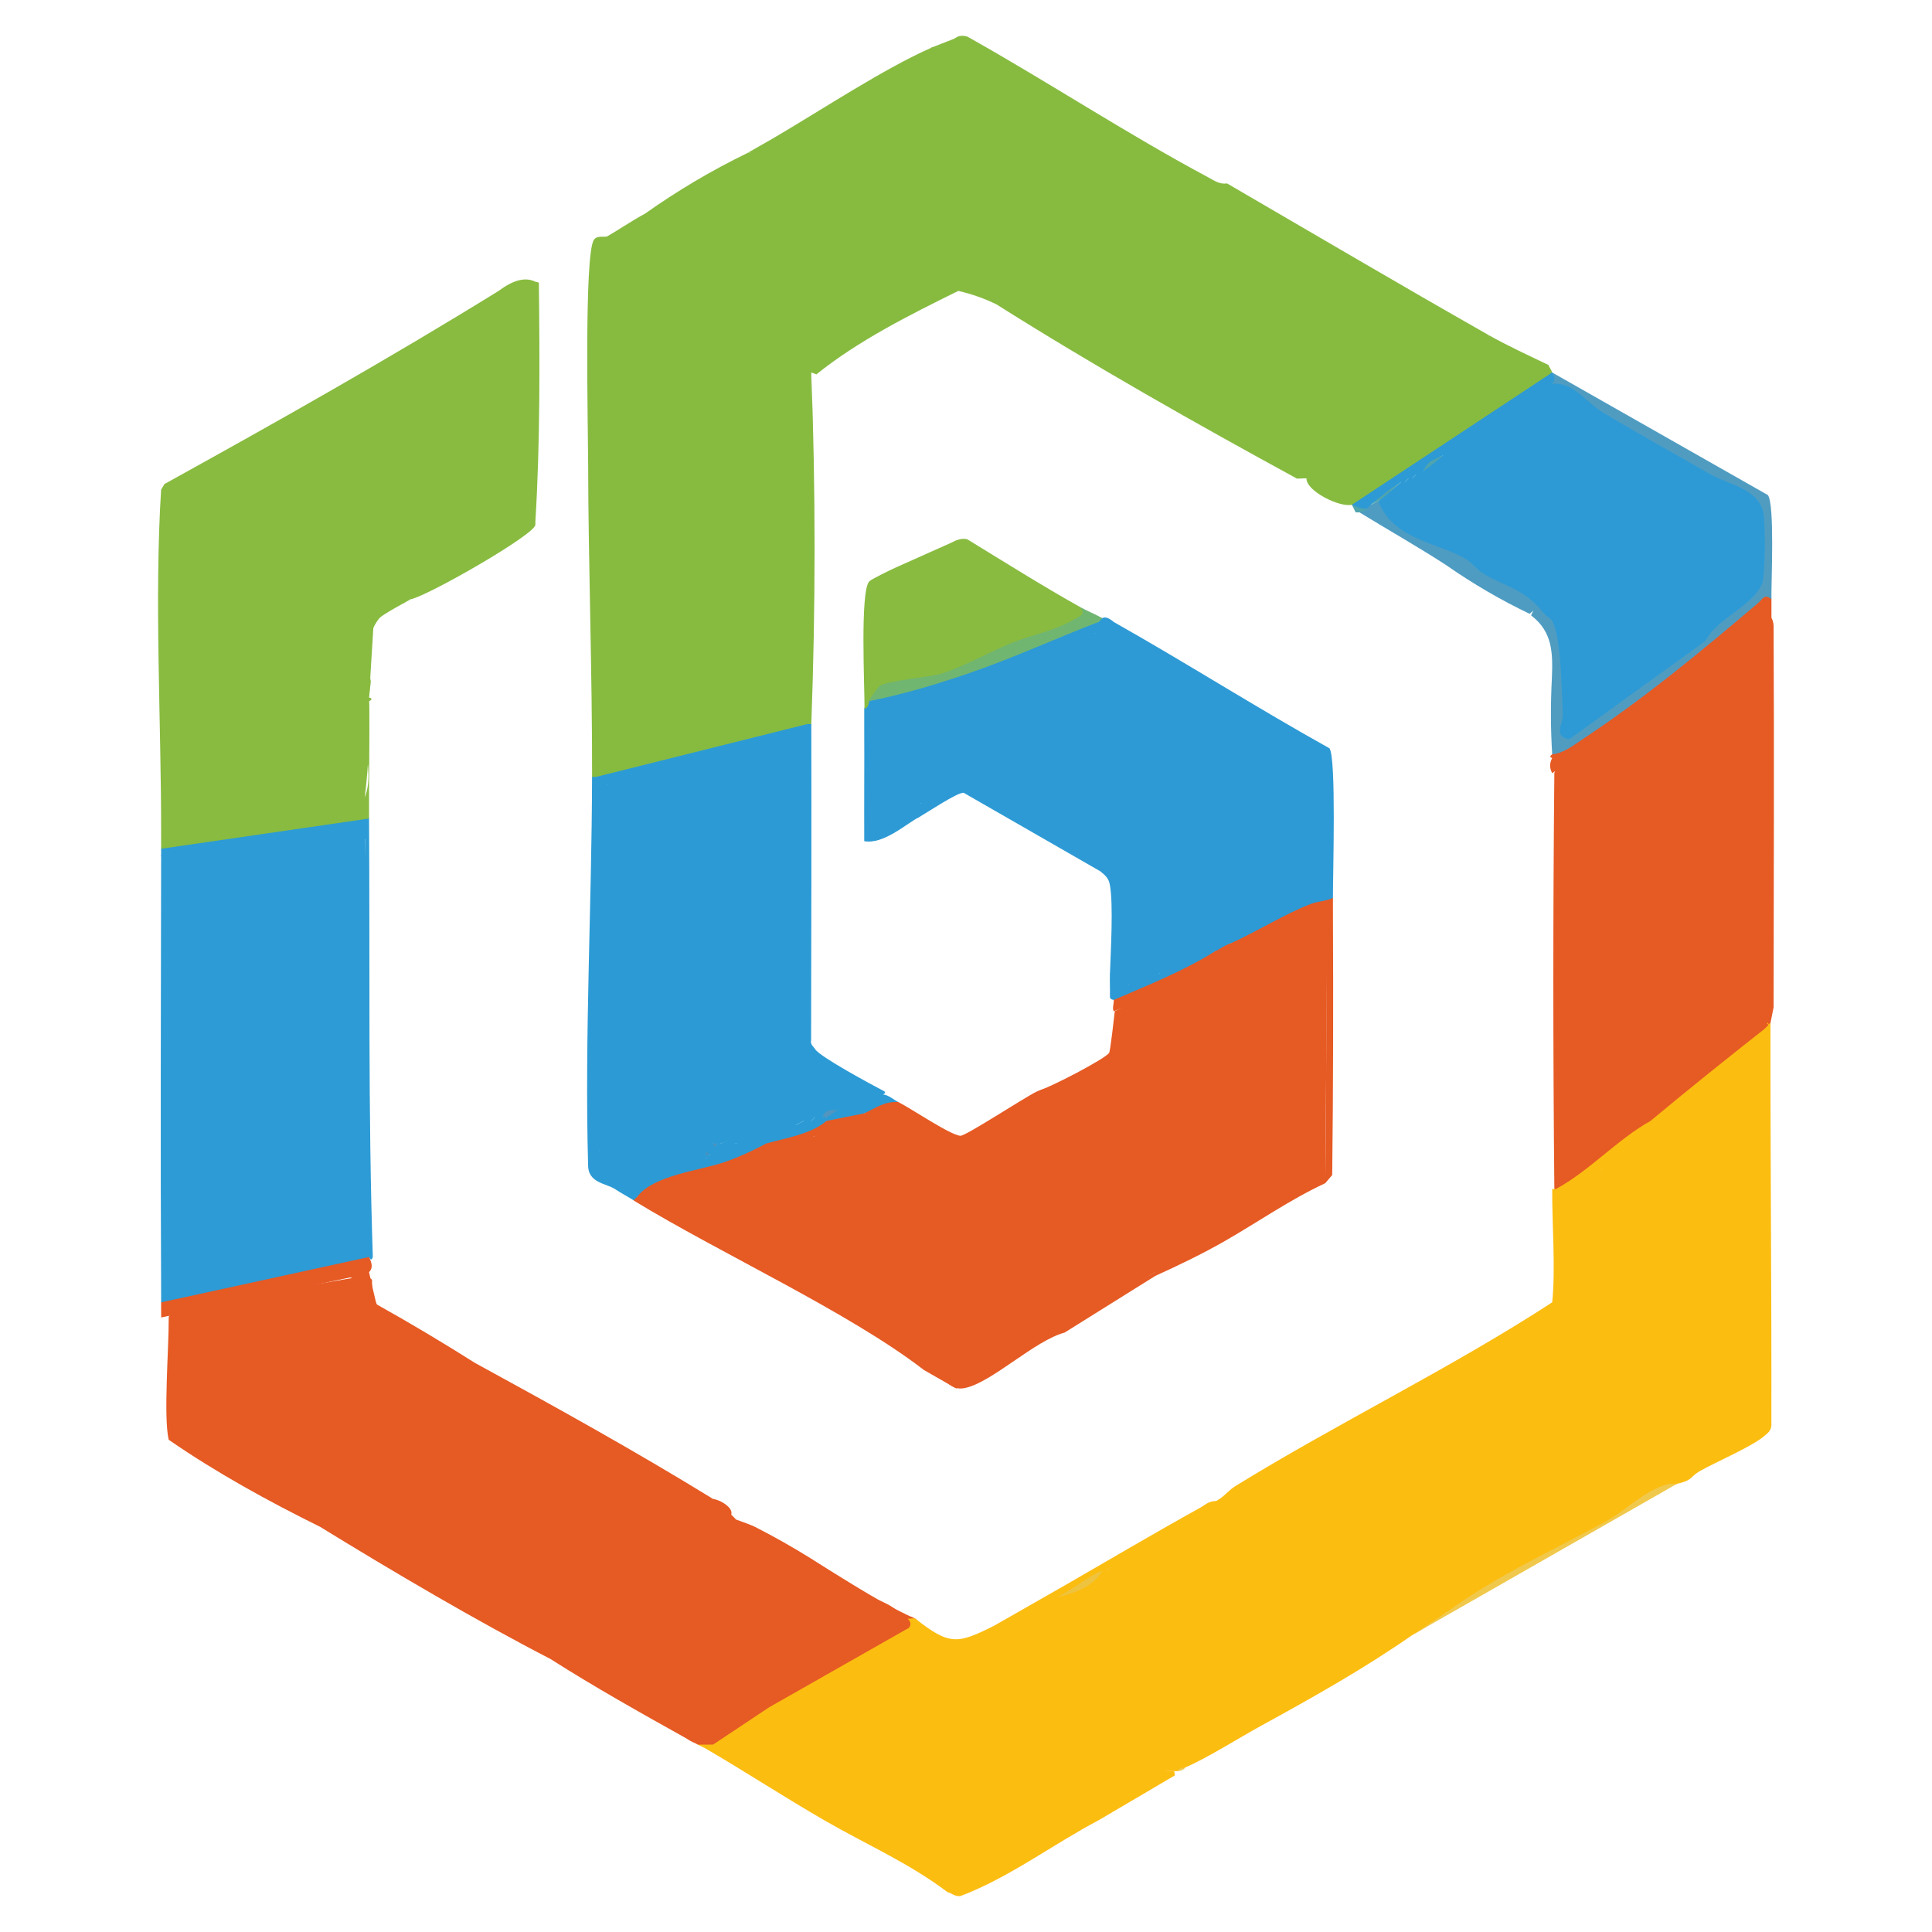
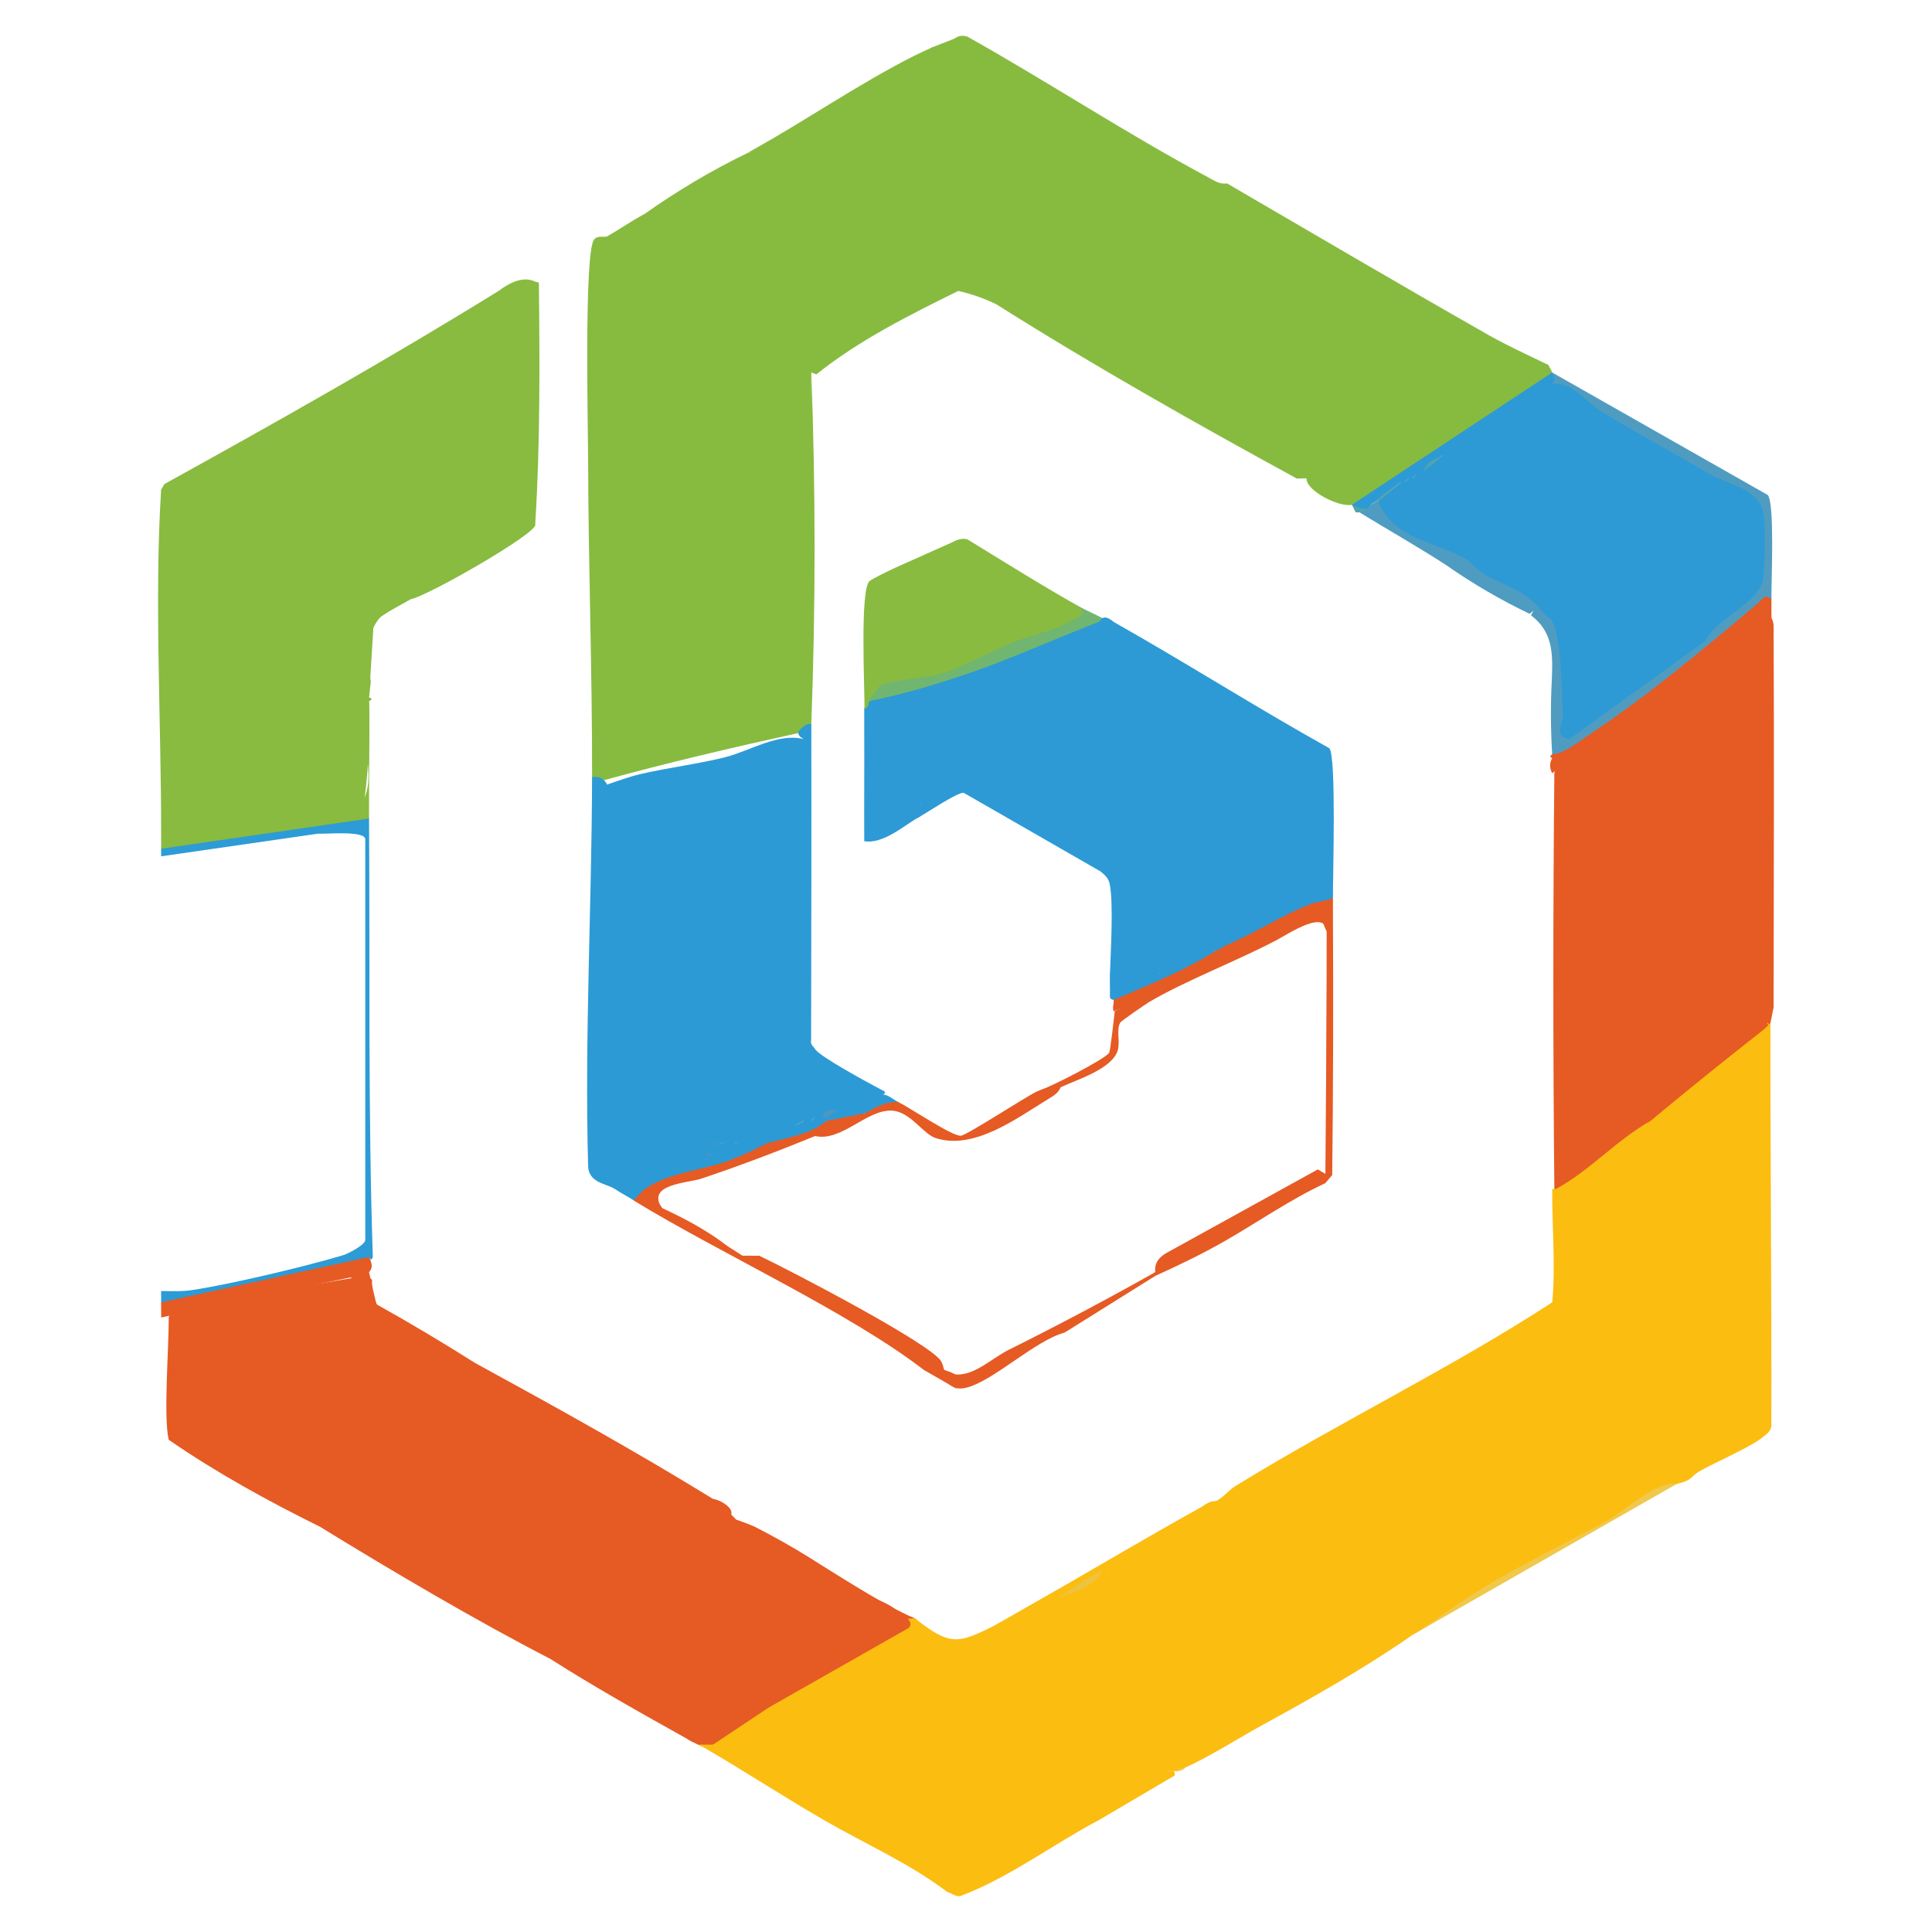
<svg xmlns="http://www.w3.org/2000/svg" id="Layer_1" data-name="Layer 1" viewBox="0 0 1500 1500">
  <path d="M130.97,1023.91c-.17-1.57.42-2.92,2.06-3.31,49.44-11.67,101.96-22.28,151.57-30.12l4.22,3.05c-.3,11.93,2.97,20.96,9.82,27.1,87.39,50.04,175.8,100.51,265.23,151.4l7.34,7.41c-1.91-.09,7.17,2.44,14.67,5.87,30.2,15.36,58.51,33.09,84.92,53.19,32.68,9.67,37.68,21.23,15.01,34.7l-126.06,75.64c-7.88,3.92-16.6,2.77-23.76-2.1-.82,2.91-1.72,3.73-3.68,2.64-35.3-19.69-71.01-39.73-104.91-61.33-58.26-30.1-122.33-67.87-179.03-102.72-39.95-19.72-80.51-42.01-117.39-67.5-4.18-17.41.14-71.72,0-93.92Z" fill="#e65a24" />
  <path d="M125.1,380.16l2.61-4.38c86.97-48.07,174.02-97.1,259.73-150.11,11.2-8.41,20.6-10.72,28.21-6.93,1.53.29,2.72.59,2.72.91.73,61.1.97,125.99-2.72,185.46.12,1.68-.07,1.7-.03,2.3.48,7.21-83.93,55.56-96.82,57.86-27.94,7.65-38.24,28.91-30.9,63.77l-1.38,12.54c2.62.54,2.52,1.54,0,2.93.94,29.58-.75,58.73-5.07,87.44-50.5,7.91-101.25,14.78-152.24,20.61l-4.11-5.34c.13-86.24-5.4-182.15,0-267.07Z" fill="#88bb40" />
-   <path d="M125.1,1002.35c-.59-112.44-.15-225.06,0-337.51.13-1.4.62-3,1.54-3.16,18.03-3.05,145.38-22.85,152.77-19.46,4.88,2.24,6.89,4.53,4.17,9.41,1.77,99.81,3.2,207.31,2.7,309.08,0,.68-1.18,1.35-2.7,2.02,4.2,1.63,3.01,5.81.29,8.74-5.46,5.87-141.63,35.99-156.39,34.82-.89-.07-1.65-1.77-2.37-3.94Z" fill="#2d9bd5" />
  <path d="M289.45,975.94c-.83,2.56-1.81,2.53-2.93,0,.58,5.3-3.01,7.19-10.79,5.65-49.17,11.51-98.51,22.21-148.02,32.08l-2.61-2.52c-.02-2.93.02-5.87,0-8.8,8.09.06,16.12.47,24.2-.76,30.13-4.57,87.23-18.15,116.84-26.96,4.29-1.28,17.45-8.19,17.45-11.9v-311.09c0-6.94-30.21-3.96-36.65-4.37l-121.83,17.57c0-1.96,0-3.91,0-5.87l1.83-6.12,146.19-18.6c7.16-4.8,11.63-4.39,13.4,1.24.75,111.73-.82,228.21,2.93,340.44Z" fill="#2d9bd5" />
  <path d="M286.52,987.68c1.7,7.74,3.61,16.04,5.73,24.92,25.9,14.48,51.38,29.65,76.45,45.52,62.16,33.96,124.48,68.48,184.9,105.65,7.35,1.04,19.74,9.65,11.74,14.67-38.46-19.38-75.8-41.88-113.6-62.53-40.41-22.08-80.35-46.88-119.14-70.11-10.37-6.21-43.9-20.3-47.47-28.83-3.98-9.52,1.71-20.71-13.22-25.17l-146.79,31.1c-.01-1.96.01-3.91,0-5.87l3.72-3.55c51.84-11.2,103.5-22.06,154.98-32.58l2.72,6.78Z" fill="#e65a24" />
  <path d="M286.52,635.5l-161.42,23.48c0-3.91,0-7.83,0-11.74l149.62-16.33c24.67-22.3-.4-58.22,11.8-86.39.67,30.57-.2,60.81,0,90.98Z" fill="#88bb40" />
  <path d="M286.52,975.94c1.99,4.33,3.48,8.2,0,11.74-4.88-3.35-10.04-3.18-15.67-2.69-26.07,2.26-60.12,16.41-86.4,22.42-18.46,4.23-40.4,7.3-59.35,9.62-.01-1.96.01-3.91,0-5.87l161.42-35.22Z" fill="#e65a24" />
  <path d="M952.73,142.44c67.35,39.16,134.78,78.94,202.5,117.39,8.56,11.68,16.66,13.97,30.11,17.71,7.25,2.92,14.53,7.34,7.94,14.22-44.37,31.22-89.82,60.75-136.34,88.59-13.96,6.27-28.15,3.26-42.59-9l-7.35.28c-78.79-42.99-157.58-87.51-233.31-135.28-9.07-4.48-18.95-7.98-29.65-10.49-37.51,18.51-77.42,38.43-110.18,64.8l-3.98-1.48c-.15,88.29-1.27,176.52-3.37,264.68-11.12,8.07-154.74,46.01-162.1,40.39-1.2-.92-2.27-2.01-3.29-3.15l-1.6-364.28c-3-20.09.96-34.52,11.89-43.3,9.93-5.69,19.03-12.07,29.35-17.61,25.06-17.78,51.48-33.43,79.24-46.96,8.32-1.88,15.16-5.79,20.54-11.74,36.62-21.39,86.03-54.22,123.26-70.44,1.46-.63,6.16.71,9.57-.59,6.44-2.45,7.48-10.63,17.66-7.78,62.89,35.27,123.68,75.44,187.25,109.4,4.81,2.57,8.38,5.39,14.44,4.62Z" fill="#87bb40" />
  <path d="M471.41,183.53l-8.97,15.98.15,389.04c11.56-.94,24.78,1.65,36.05-.67,6.8-1.4,14.36-8.03,22.49-9.8,29.21-6.33,61.42-10.54,89.82-21.71,5.43-2.14,11.03-3.75,14.56-8.92l4.39-258.28c3.39,90.95,3.39,181.93,0,272.94-.83,2.56-1.81,2.53-2.93,0l-4.98,6.56c-51.44,11.26-104.08,23.54-155.02,37.62-2.14.59-3.4-.43-4.35-3.09-.83,2.56-1.81,2.53-2.93,0,.16-81.59-2.91-163.6-3.06-244.94-.05-25.04-3.22-160.62,4.44-171.97,2.27-3.89,8.74-1.85,10.35-2.78Z" fill="#87bb40" />
  <path d="M864.68,482.88c56.22,31.72,111.04,66.66,167.51,98.09,5.42,7.48,2.6,98.43,2.71,116.15l-2.77,6.63c-24.42,6.19-48.39,16.45-71.91,30.8l-4.56-2.21-8.8,5.87c-.98,2.54-1.96,2.54-2.93,0-14.37,8.29-29.05,14.16-44.02,17.61-3.54-13.07,14.36-26.71,28.35-22.15,13.73-4.17,84.58-40.68,92.03-49.37,4.55-5.3,6.56-86.6-.61-95.81-41.48-28.74-86.05-53.39-133.71-73.94-11.24-9.46-23.22-17.09-35.95-22.88-5.38-.93-4.4-3.87,2.93-8.8-4.21-3.44-2.35-4.56,2.93-2.93,2.05-1.28,4.99-.3,8.8,2.93Z" fill="#2d9ad5" />
  <path d="M462.61,603.21c3.71-.04,6.65,1.92,8.8,5.87,2.04,9.94,1.02,21.33-3.07,34.19-5.8,79.67-2.77,160.07,2.31,239.73l-5.11,10.75c-1.85,4.91-3.22,12.16,2.93,14.67l5.94-6.09c24.63-3.33,48.64-9.54,72.02-18.65l7.15,4.2c1.16,1.39,2.14,1.39,2.93,0,.7-2.66,1.69-2.59,2.93,0,5.04-1.93,8.95-1.93,11.74,0-.64,5.87-13.83,7.85-20.54,8.8-1.42-1.19-2.4-1.19-2.93,0,2.56.83,2.53,1.81,0,2.93l-.41,3.46c-19.79,2.81-39.47,10.76-56.48,21.72l-13.54-1.7c-6.72-4.38-21.05-4.61-20.69-18.93-2.74-100.18,2.88-201.36,3.08-300.97h2.93Z" fill="#2c9bd5" />
  <path d="M852.94,482.88l-2.93,8.8c-2.34,9.46-9.91,15.62-22.72,18.47l-103.01,33.18c-16.04,12.75-31.85,17.54-47.43,14.38,2.53-.21,4.22.88,5.87,2.62,2.64,2.79.66,68.05,0,76.78l-5.87,4.24c4.28-7.4,23.26-17.6,29.35-8.8,2.56.83,10.18.52,7.66,1.64-10.79,5.78-27.93,21.53-42.86,18.91-.15-29.31.15-58.74-.01-88.05-.03-4.89-.03-9.78,0-14.67.5-2.71,1.48-4.67,2.93-5.87l12.2-7.85c54.14-13.21,106.91-31.43,158.29-54.66l8.53.88Z" fill="#2d9ad5" />
  <path d="M576.5,974.92l12.99.04c22.74,10.73,134.81,69.07,141.38,82.24,1.01,2.03,1.64,4.23,2.16,6.49,6.63,1.86,15.56,5.45,12.52,12.24l-3.13,2.09-25.05-14.33c-58.73-45.23-157.65-90.23-225.39-131.62-.87-2.9.18-3.92,3.13-3.06,8.43-2.13,15.23,1.67,20.41,11.42,21.08,10.27,41.4,21.76,60.98,34.49Z" fill="#e65a24" />
  <path d="M747.84,421.83c6.93,4.26,4.87,7.29-1.1,11.2-40.64,9.73-60.71,27.23-60.22,52.52l.82,46.02c6.27,3.99,2.23,8.17-12.1,12.54-1.11,1.17-.39,5.09-4.03,6.27.15-16.54-3.59-91.36,3.7-99.02,1.6-1.68,16.42-8.87,20.5-10.72l47.48-21.19,4.96,2.38Z" fill="#88bb40" />
  <path d="M594.68,887.89l.11,4.39c-24.8,11.3-50.53,19.97-77.18,26.02-8.3,7.92-15.87,11.48-22.72,10.67-.8,1.06-2.11,1.85-2.93,2.93-4.76-2.97-9.36-5.34-14.67-8.8,20.66-6,40.39-16.78,60.96-22.81,3.45-1.01,7.28-.05,9.48-.67,15.85-8.24,31.5-12.15,46.96-11.74Z" fill="#2c9bd5" />
  <path d="M553.59,1354.53l10.97,1.73c62.09,33.56,122.45,67.32,181.08,101.31,49.17-24.32,98.54-50.99,148.09-79.99l12.05-2.5h5.87l.52,3.33-59.22,34.83c-35.82,18.92-69.39,44.52-107.19,58.82-3.88.79-7.41-2.47-10.2-3.06-29.46-22.4-63.64-37.26-95.47-55.67-31.08-17.98-61.37-37.77-92.36-55.85-1.64-.95-3.76-1.7-5.87-2.93-.04-6.69,10.59-7.67,11.74,0Z" fill="#fcbd11" />
  <path d="M1377.01,485.71c.51,98.75.12,197.67,0,296.42-1,5.07-1.97,9.97-2.93,14.67-25.67,29.2-56.01,55.76-90.98,73.37l-41.98,32.39c-7.07,10.3-18.09,25.36-31.4,20.43-.83,2.56-1.81,2.53-2.93,0-1.05-107.58-1.05-215.25,0-322.83l3.04-8.6c53.54-32.61,102.45-72.03,150.65-111.94,8.24-4.82,15.82-4.32,16.53,6.08Z" fill="#e65a24" />
  <path d="M1301.98,1152.03c-2.45,1.33-4.41,1.33-5.87,0-4.96-5.64-3.32-9.62,2.11-13.78,22.53-10.2,43.61-22.57,63.25-37.11,3.78-90.73,3.41-181.04-1.09-270.91l6.17-6.9c-7.03-6.09-4.6-15.94,6.34-27.46.63-4.51-3.4,1.13,1.69-1.41-.13,108.04.93,203.95.72,312.02-.16,4.4-2.91,6.26-5.91,8.76-9.89,8.21-36.38,19.43-49.47,26.82-8.18,4.62-5.06,7.04-17.92,9.97Z" fill="#fcbd11" />
  <path d="M1375.35,465.28c.02,1.96-.01,3.91,0,5.87.04,4.89-.03,9.78,0,14.67-4.85-3.25-9.01-3.92-14.53-1.45-13.19,5.91-39.74,33.7-53.22,43.76l-102.47,72.15c-2.15-3.83-2.16-7.83,0-11.74-2-.63-1.89-1.62,0-2.93,2.06-6.83,7.42-10.19,16.07-10.07,49.15-33.63,97.17-69.9,141.8-109.75,7.61-10.87,11.72-11.04,12.35-.51Z" fill="#e65a24" />
  <path d="M1122.95,1251.81c-8.18,6.59-16.99,12.46-26.41,17.61-37.36,26.03-77.18,48.41-117.39,70.44-16.97,9.29-42.53,25.47-58.7,32.28l-5.87,2.93c-.94.15-1.97-.06-2.93,0-1.95.11-3.92-.08-5.87,0,1.92-2.86,3.92-5.65,6.22-8.17,2.26-2.48,4.51-4.87,7.19-6.54,43.61-27.03,87.44-53.97,131.87-79.66,21.24-12.28,43.26-24.98,65.51-33.22l6.4,4.32Z" fill="#fcbd11" />
  <path d="M1296.11,1152.03c1.76-.39,4.12.4,5.87,0l-205.44,117.39c8.76-6.1,17.79-11.4,26.41-17.61l5.57-11.08c54.48-31.38,108.36-62.42,161.64-93.13l5.95,4.43Z" fill="#f0c84b" />
  <path d="M1202.19,283.31c.7,2,2.33,3.92,2.93,5.87l.37,2.21c-47.68,34.61-96.72,67.9-147.12,99.87l-8.8.65c-9.61,2.17-35.59-10.72-35.22-20.54,1.2.51,4.24-.31,6.73.61,5.36,1.98,6.4,8.38,15.21,8.46,3.12.03,29.25-8.91,33.5-10.85,26.24-11.98,60.48-39.56,82.74-58.13,6.22-2.05,34.88-19.02,36.63-22.18,7.4-13.38-21.24-10.88-25.18-13.23-3.64-2.17-5.96-12.26-8.76-16.2,14.88,8.45,31.48,16.02,46.96,23.48Z" fill="#87bb40" />
  <path d="M600.55,107.22c-5.12,12.52-12.23,9.36-20.54,11.74,6.36-3.71,14.05-7.95,20.54-11.74Z" fill="#87bb40" />
  <path d="M744.43,28.65c-6.88,11.65-13.45,7.49-22.03,8.64,6.83-2.75,15.05-5.83,22.03-8.64Z" fill="#87bb40" />
  <path d="M1375.35,465.28c-5.46-4.6-6.68-.23-10.28,2.83-43.26,36.86-88.38,74.09-135.5,105.26-6.97,4.61-16.08,11.86-24.45,12.24-1.23-19.29-1.31-39.02-.24-59.19.79-19.63.52-35.94-16.16-48.65l1.72-3.68c.87-2.79,3.81-1.82,8.8,2.93,1.43-1.59,3.21-3.08,5.46-3.1,13.23-.14,16.98,80.62,12.08,93.73,50.86-33.65,98.45-70.85,142.75-111.57,7.27-11.36,7.68-57.06-2.36-66.85-51.58-25.14-102.95-56.45-150.74-87.45l-1.34-3.79c-3.92-2.33-4.54-6.26,0-8.8l167.49,95.18c5.38,7.46,2.6,66.38,2.73,80.91Z" fill="#509cc1" />
  <path d="M706.2,1254.75c9.07,2.63,10.54,10.29,0,8.8l-.08,6.8c-49.33,26.56-97.42,55.13-144.26,85.73l-8.28-1.54h-11.74c-4.34-2.53-9.45-3.44-11.74-8.8,5.43-.5,11.73,1.48,16.9-.81,27.53-12.17,52.72-29.85,80.12-47.44,15.18-9.75,35.05-18.87,49.53-29.71,31.59-23.64-3.36-19.85-14.37-26.34-4.42-2.6-6.01-9-10.82-12.66-22.57-17.11-45.03-23.29-71.46-44.46,43.65,18.21,83.69,50.32,126.2,70.44Z" fill="#e65a24" />
  <path d="M286.52,541.58c-.69-32.67-9.81-70.7,32.28-76.31-7,4.29-27.03,13.82-28.78,19.64" fill="#88bb40" />
  <path d="M1199.26,477.01l-8.8-2.93-2.84,2.5c-22.6-10.82-44.16-23.4-64.66-37.72-22.13-14.39-45.04-27.29-67.5-41.09.93-1.65,2.88-2.62,5.87-2.93-.81-2.77.17-3.74,2.93-2.93l5.87-2.93c5.53.52,10.17,4.3,13.91,11.35,34.48,18.5,68.84,37.47,103.07,56.92,10.63,5.76,14.68,12.36,12.15,19.78Z" fill="#4e9cc2" />
  <path d="M1061.32,394.84c-2.29,1.75-2.14,2.52-5.87,2.93-.89.1-2.05.11-2.93,0l-2.93-5.87c6.69-2.97,10.61-1.99,11.74,2.93Z" fill="#4fa4ae" />
  <path d="M715.01,623.76c.69-12.68,25.41-16.72,36.7-16.49,19.32.39,31.32,6.23,43,21.02,28.82,12.09,53.62,28.03,74.41,47.79,5.3,20.44,6.62,42.02,3.94,64.74,3.08,9.03,4.2,16.97,3.37,23.81-6.66,10.42-12.7.19-14.67-8.8.63-17.09,2.73-53.96-.07-68.89-.97-5.19-3.53-7.22-7.24-10.37l-106.21-61.02c-4.51-.81-29.18,15.91-35.38,19.24-2.17,1.16-5.55.14-6.65.73v-2.93c-4.52-3.97-2.61-5.77,2.93-2.93.52-3.52,2.3-5.26,5.87-5.87Z" fill="#2d9ad5" />
  <path d="M632.83,814.52c3.45,5.83,43.37,27.3,52.83,32.28,2.04.86,2,1.84,0,2.93-3.27,7.22-24.18,15.39-32.28,11.74l-.49-3.29c13.5-4.13,18.54-11.22,6.36-20.19-2.59,7.98-27.71-3.71-31.54-7.45-4.6-4.49-8.59-25.55-8.75-32.49,2.56-73.14,2.15-145.69-1.24-217.63,1.3-2.91,3.45-5.06,6.32-6.56-8.16-4.32-2.94-8.22,2.93-11.74h2.93c.16,81.75.01,163.58-.16,245.37-.81,3.55,1.95,5.09,3.1,7.03Z" fill="#2c9bd5" />
  <path d="M943.92,738.22c-.4,2.62-1.04,4.88-2.53,5.91-16.5,11.34-50.93,26.26-70.44,33.72-1.66.63,3.25-1.9.87-3.16-3.45,2.34-10.55,2.65-10.07-1.24.15-5.86-.22-11.76,0-17.61,5.28,3.06,7.79,8.27,14.67,8.8,2.51-7.74,19.31-20.34,23.48-8.8,13.68-6.97,29.36-11.29,44.02-17.61Z" fill="#2d9ad5" />
-   <path d="M626.96,562.12c1.18,4.18-2.67,9.03-2.93,11.74-4.7,4.34-11.8,6.52-21.31,6.54-39.98,13.13-80.99,23.81-123.02,32.06l-8.28-3.38-8.78,2.93-.03-8.8,164.35-41.09Z" fill="#2c9bd5" />
  <path d="M850.01,491.69c7.53-3.14,14.24-.63,21.48,3.61,4.04,2.37,4.59,6.79,7.02,8.24,33.86,20.15,72.35,34.47,106.22,54.46,7.27,4.29,38.94,24.32,41.54,28.89,7.62,13.35,2.5,25.74,2.63,38.2.15,13.96,3.26,54.15-4.37,63.12-1.1,1.3-25.08,16.36-28.67,18.28-11.36,6.1-55.96,30.08-64.61,32.51-6.91,1.94-12.45-1.75-16.68.46-2.73,1.43-9.77,13.67-14.66,16.35-10.69-1.33-12.29,9.68-23.48,8.8-21.56-21.09,3.24-70.08-16.16-90.97-14.52-15.63-54.25-29.77-71.91-42.61-4.33-3.14-4.48-8.74-9.54-11.15-23.46-11.2-41.88-7.51-63.8,3.86-3.36,1.07-4.85,2.41-5.87,5.87-.38.75-2.5,1.54-2.93,2.93-10.84.67-18.32,10.51-29.35,8.8v-83.64c4.76-6.7,13.54-3.33,20.72-5.69,6.94-2.28,15.09-11.19,26.32-14.77,36.05-11.46,72.89-21.36,108.45-35.34,6.9-2.71,12.16-7.94,17.66-10.24Z" fill="#2d9ad5" />
  <path d="M855.88,479.95c-1.02.75-2,2.58-2.93,2.93-33.07,12.69-66.34,28.01-99.87,39.54-26.02,8.95-52.42,16.87-79.16,22.09,1.67-2.29,8.19-11.28,8.8-11.74-1.31-2.14-1.55-4.27-.42-6.39,36.27-5.96,68.21-14.37,101.08-32.69,22.54-6.04,40.83-13.56,54.88-22.55,5.23,2.93,11.96,5.62,17.61,8.8Z" fill="#70b671" />
  <path d="M1034.9,708.87c-.83,2.56-1.81,2.53-2.93,0l-3.48,5.57c-5.6-2.41-11.56-1.78-17.88,1.87-45.8,24.38-96.36,49.25-145.93,68.86-1.32-2.37.31-6.33,0-8.8,26.93-11.67,54.42-22.47,79.24-38.15.82-.36,2.11.36,2.93,0l8.8-5.87c20.06-9.02,42.96-23.29,61.94-30.49,5.65-2.14,11.83-2.14,17.3-4.73.02,3.91-.02,7.83,0,11.74Z" fill="#e65a24" />
  <path d="M943.5,738.48c2.26-.75,6.72-4.29,12.17-6.14-1.75,4.43-6.22,6.1-12.17,6.14Z" fill="#e65a24" />
  <path d="M624.03,573.86c-2.19,22.72,2.89,44.62,3.07,65.89.44,50.93-3.93,101.88-2.86,152.29.11,5.09,4.55,31.29,7.13,34.22,1,1.14,22.5,9.12,27.88,11.74,21.78,12.03-2.92,20.97-17.37,22.11-27.03,9.81-54.5,19.07-82.42,27.78-.96.04-2.01-.16-2.93,0-.75,1.38-1.75,1.27-2.93,0-31.56,7.81-49.59,19.96-85.11,20.54-5.89,1.34-5.05-9.69-2.93-14.67-5.44-72.61-9.12-179.11-3.04-251.04.99-11.72,4.28-22.96,8.91-33.64,8.62-2.88,16.73-5.93,25.69-8.06,20.01-4.76,46.34-8.1,66.07-13.17,19.28-4.96,41.28-19.13,60.85-13.99Z" fill="#2c9bd5" />
  <path d="M659.24,838c3.4,1.65,16.77,4.6,14.65,10.23-2.77,7.33-16.32,7.07-20.52,13.25-.97,2.55-1.95,2.55-2.93,0l-11.74,5.87c-.4,4.82-5.36,5.49-5.87,0l-2.93,2.93c-.37,5.94-4.96,5.82-5.87,0l-5.87,2.93c-11.88,10.72-30.84,14.73-46.96,14.67-3.9.12-7.84-.18-11.74,0,12.07-4.03,26.34-12.86,37.4-16.89,6.94-2.53,27.69-10.58,32.17-11.86,10.38-2.97,47.79.25,30.21-21.15Z" fill="#2c9bd5" />
  <path d="M638.7,867.35c.84-1.82,1.82-1.77,2.93,0,2.56.83,2.53,1.81,0,2.93.66,2,1.05,3.63.54,4-9.55,6.81-38.57,18.37-47.5,13.61-15.23,4.3-31.73,7.44-46.96,11.74v-2.93c.91-1.19,1.89-1.15,2.93,0,7.44-2,15.9-7.4,20.54-8.8,15.96-4.84,31.54-9.56,46.96-14.67l5.87-2.93c1.51-.55,4.4.56,5.87,0l2.93-2.93c1.6-.5,4.25.49,5.87,0Z" fill="#2c9bd5" />
  <path d="M468.48,908.44c-1.21.02-5.07,4.2-5.84,2.93.46-5.55-2.33-14.37,2.91-17.61.39,5.15-.37,10.13,2.93,14.67Z" fill="#2c9bd5" />
  <path d="M550.65,896.7h-2.93c.68-4.88,2.68.07,2.93,0Z" fill="#4b91bb" />
  <path d="M553.59,887.89c.9-.22,1.97.17,2.93,0l-1.47,2.88-1.47-2.88Z" fill="#4b91bb" />
  <path d="M949.79,964.2c-16.75,9.54-35.2,18.43-52.83,26.41-1.92-.86-1.88-1.85,0-2.93-.83-6.54,2.42-11.69,9.72-15.46l116.45-64.29,5.9,3.45,1.42-187.52c-5.18-9.5-4.67-14.49,1.51-14.98h2.93c.33,67.76.23,135.63-.56,203.41l-5.4,6.34c-27.68,12.87-52.79,30.56-79.15,45.58Z" fill="#e65a24" />
-   <path d="M1029.03,911.37l-120.08,66.28c-4.31,3.22-7.19,7.32-11.99,10.03-47.48,28.68-94.65,56.14-141.51,82.38-11.63,3.62-24.13-.36-37.52-11.95-41.87-30.04-100.84-59.47-146.74-85.11-18.77-12.42-38.25-23.68-58.44-33.77-8.33-6.19-10.99-12.17-1.21-17.94,40.01-13.72,80.44-26.81,121.28-39.26,20.13-7.25,40.14-14.92,60.02-23.03l9.1,2.71c31.99,24.67,38.59,26.37,73.57,10.02,13.18-6.16,29.01-15.42,41.65-22.96,2.33-1.39,4.5-2.96,6.42-4.9,12.85-7.26,25.85-15.66,38.99-25.19,1.31-10.41,3.33-20.55,6.08-30.43,49.48-26.78,99.76-51.79,150.86-75.04,8.69-2.36,11.1.59,10.94,9.31l-1.42,188.85Z" fill="#e65a24" />
  <path d="M670.98,864.41c-9.99,9.54-24.29,15.38-38.15,17.61-27.99,11.45-59.96,23.66-88.63,33.17-10.06,3.33-42.85,4.07-30.31,22.68,19.58,8.94,41.7,20.92,57.31,35.13-25.24-14.1-53.09-25.97-76.31-44.02,12.33-16.25,46.88-19.97,66.2-26.25,10.15-3.3,24.12-9.61,33.59-14.84,15.13-4.27,35.32-7.41,46.96-17.61,6.67-4.8,24.09-12.37,29.35-5.87Z" fill="#e65a24" />
  <path d="M945.33,1165.63c-25.5,19.94-53.36,38.04-82.18,52.83-.77,2.63-1.76,2.58-2.93,0l-2.93,2.93c-.82,2.59-1.8,2.55-2.93,0-10.22,9.09-22.32,15.99-35.22,20.54,1.45,2.31,2.41,5.62.56,7.16-17.8,14.84-61.23,42.53-84.55,38.91-7.98-1.24-32.78-12.95-30.47-22.6,2.65-3.68,3.19-5.25,0-8.8,1.31.62,4.5-.61,5.87,0,26.93,21.26,33.03,19.73,61.19,5.66l56.21-32.08c34.34-19.78,68.85-40.22,103.51-59.4,4.55-2.52,7.84-6.15,13.89-5.17Z" fill="#fcbd11" />
  <path d="M838.27,471.14c4.95,5.86,1.04,6.61-3.75,9.45-15.61,9.24-33.16,12.19-48.95,18.55-17.3,6.96-38.4,19.02-55.21,24.03-8.94,2.67-41.79,5.26-47.63,9.6-6.75-2.06-5.67-7.59-6.04-13.05-.87-12.99-1.48-42.06,2.89-53.2,6.63-16.92,27.83-20.89,41.18-29.37,3.66-2.32,5.09-6.51,5.99-7.1,6.86-4.51,15.69-13.7,24.28-11.33,28.86,17.64,57.79,35.9,87.25,52.41Z" fill="#88bb40" />
  <path d="M896.97,990.61l-70.44,44.02c-23.12,6.24-55.27,37.64-76.32,42.79-10.4,2.54-12.81-3.38-20.53-7.57-2.63-4.95-7.34-8.58-11.74-11.74,9.26-1.81,15,7.6,22.22,8.79,15.19,2.5,29.7-12.26,42.68-18.73,38.09-18.99,77.18-39.62,114.13-60.5v2.93Z" fill="#e65a24" />
  <path d="M1366.54,823.33c-1.53,21.22,2.94,40.48,3.07,60.02.48,67.73.21,135.29-3.36,202.65-.74,13.96,7.06,17.03-10.41,27.45-13.09,7.81-23.13,12.48-37.08,21.6-9.05,5.92-18.36,3.16-22.65,16.98-18.09,4.04-33.41,20.39-48.88,28.89-44.49,24.44-82.56,40.83-124.27,70.89-6.24,1.51-12.49,3.88-18.22,6.74-68.58,34.19-133.23,78.34-198.96,116.53-36.93,21.46-73.72,43.87-110.59,64.04-8.13,4.45-44.23,24.35-49.42,24.24-13.67-.28-49.11-28.6-63.32-36.65-14.8-8.39-33.26-16.61-48.24-25.13-27.03-15.37-53.53-31.82-80.62-47.05l43.58-29,109.03-61.98c7.21,4.91,24,15.13,31.63,16.87,19.12,4.37,67.33-26.94,82.83-40.35,12.93-4.58,24.9-11.5,35.22-20.54.83-.3,2,.27,2.93,0l2.93-2.93c.79-.41,2.28.44,2.93,0,38.76-20.67,77.56-44.53,116.39-71.58,78.85-42.03,153.53-85.67,224.05-130.92,6.31-24.08,8.01-49.68,5.11-76.78l3.69-2.46c-.8-10.89,19.83-25.81,29.35-26.41l3.35-6.3c36.86-26.56,71.93-54.46,105.22-83.7,6.96-5.46,14.58-5.28,14.69,4.88Z" fill="#fcbd11" />
  <path d="M1366.54,823.33c-14.43-9.12-20.35,8.76-27.73,14.82-30.76,25.26-65.16,45.97-95.53,70.29-7.81,6.34-13.44,4.53-6.82-2.99l44.98-35.17c29.92-24.92,60.39-49.28,90.98-73.37-.95,6.82-5.43,20.39-5.87,26.41Z" fill="#fcbd11" />
  <path d="M1213.93,934.85c1.48,13.28,2.14,56.79-.06,68.91-1,5.54-3.94,8.08-8.74,10.33-1.82-.78-1.74-1.76,0-2.93,2.7-26.44-.16-60.53,0-88.05h2.93c9.62-2.03,13.23,5.12,5.87,11.74Z" fill="#fcbd11" />
  <path d="M1281.43,870.28c-4.9,4.08-14.56,14.77-22,20.55-4.86,3.78-10.79,6.26-16.23,10.19-2.43,1.76-11.02,8.91.08,7.41-9.04,7.23-18.75,20.04-29.35,26.41-.53-4.73-3.11-8.14-5.87-11.74,25.97-14,47.14-38.04,73.37-52.83Z" fill="#fcbd11" />
  <path d="M920.45,1372.14c-1.51,2.03-3.49,2.56-5.87,2.93,1.08-3.15,4.08-2.18,5.87-2.93Z" fill="#f0c74c" />
  <path d="M1205.13,289.18c1.04,3.33,3.34,4.96,0,8.8-15.72,25.91-48.79,45.8-77.08,58.19l-8.03-2.43c-5.62,3.04-10.51,6.96-14.67,11.74.9,5.96-1.61,7.17-5.87,2.93l-2.93,2.93c-.82,2.61-1.8,2.57-2.93,0l-2.93,2.93c-.81,2.61-1.79,2.57-2.93,0l-23.48,17.61c-1.06.84-1.85,2.11-2.93,2.93-4.47.53-7.84-1.46-11.74-2.93l155.55-102.72Z" fill="#2d9ad5" />
  <path d="M1205.13,297.99c15.9-1.84,26.59,14.44,38.49,21.68,27.11,16.49,56.3,32.4,83.79,48.28,14.91,8.61,38.72,11.35,41.91,31.47,1.3,8.21,1.35,48.17-1.35,54.07-8.23,17.96-34.45,26.08-43.91,44.14l-105.7,76.36c-12.82-2.05-4.62-12.5-4.99-19.2-1.01-18.22-1.02-56.52-7.54-71.24-1.85-4.16-5.21-4.77-6.56-6.53-14.71-19.25-28.12-20.57-46.71-31.07-5.35-3.02-9.62-9.47-16.3-13.05-22.34-11.97-55.29-14.88-66.13-43.93l17.61-14.67c.72-.43,2.23.44,2.93,0l2.93-2.93c.73-.43,2.2.42,2.93,0l2.93-2.93c1.87-1.07,4.09-1.75,5.87-2.93,4.13-4.79,9.02-8.71,14.67-11.74,18.06-9.42,42.1-21.92,58.66-33.86,7.08-5.1,14.63-20.54,26.45-21.9Z" fill="#2d9ad5" />
  <path d="M1205.13,1014.09c-1.02,5.18-1.81,6.73-5.91,10.16-15.16,12.67-46.58,25.87-65.26,36.74-79.46,46.25-162.14,92.67-240.61,140.9-2.47,1.52-3.3,6-7.15,8.2-5.51,3.15-15.18,4.3-21.51,6.5,27.03-17.88,54.72-35.61,82.18-52.83,3.95-2.48,7.52-7.04,12.13-9.88,80.6-49.66,166.8-91.16,246.13-142.73-.1.96.18,2.01,0,2.93Z" fill="#fcbd11" />
  <path d="M1087.73,374.29c-5.94,4.69-11.14,10.66-17.61,14.67-1.84,1.14-3.98,1.86-5.87,2.93,9.4-7.5,12.42-10.9,23.48-17.61Z" fill="#4fa4ae" />
  <path d="M715.01,623.76l-5.87,5.87c.46-.91-1.03-3.99.44-5.43,1.36-1.34,4.54.02,5.43-.44Z" fill="#2d9ad5" />
  <path d="M685.66,849.74c4,.29,8.32,4.18,11.74,5.87-6.79,4.53-15.59,7.46-26.41,8.8l-29.35,5.87v-2.93c.33-2.86,3.26-4.81,8.8-5.87.93-.21,2.02.24,2.93,0,9.79-2.52,25.98-12.19,32.28-11.74Z" fill="#2c9bd5" />
  <path d="M823.6,843.87c-1.86,4.79-5.56,6.86-9.68,9.38-24.89,15.22-57.61,39.83-87.33,30.4-10-3.18-19.74-20.57-34.04-21.35-19.62-1.06-39.12,24.36-59.71,19.72,12.91-5.28,25.49-11.87,38.15-17.61,8.13-3.68,15.49-9.49,26.41-8.8,9.87,4.88,41.09,26.18,48.42,26.18,4.33,0,49.68-29.78,59.08-34.31,6.47-2.53,12.18-4.82,18.69-3.61Z" fill="#e65a24" />
  <path d="M1032.8,708.75l-2.93,202.5.14-186.5c.84-20.21-29.05-.05-39.15,5.29-29.65,15.67-70.43,31.28-98.68,47.93-2.68,1.58-21.61,14.66-22.32,15.83-3.35,5.53-.09,14.8-1.99,21.49-4.12,14.47-31.29,22.77-43.44,28.46-6.45,3.02-14.34,5.81-20.54,8.8l2.93-5.87c8.73-2.58,51.45-24.61,54.34-29.3.86-1.39,3.75-26.72,4.36-32.33,39.97-19.7,79.76-38.4,120.04-57.52,13.72-6.51,29.92-20.56,47.24-18.79Z" fill="#e65a24" />
  <path d="M650.44,861.48c-2.59,1.57-6.23,5.07-8.8,5.87-.89.28-2.04-.27-2.93,0,1.84-6.89,7.08-4.83,11.74-5.87Z" fill="#5295be" />
  <path d="M624.03,870.28l-5.87,2.93c.8-.27,3.13-1.94,5.87-2.93Z" fill="#5295be" />
  <path d="M629.9,870.28l2.93-2.93c-.87.27-1.89,2.54-2.93,2.93Z" fill="#5295be" />
  <path d="M855.88,1219.53c-7.14,12.68-21.98,17.44-35.22,20.54,11.07-5.11,24.73-16.8,35.22-20.54Z" fill="#eec33f" />
  <path d="M858.81,1219.53c.93-.92,1.83-2.36,2.93-2.93-.5,1.33-1.57,2.54-2.93,2.93Z" fill="#eec33f" />
  <path d="M1120.02,353.75c-4.52,4.33-9.47,8.26-14.67,11.74,3.15-8.29,8.8-8.68,14.67-11.74Z" fill="#4fa4ae" />
  <path d="M1090.67,374.29c.61-.38,1.36-2.01,2.93-2.93l-2.93,2.93Z" fill="#4fa4ae" />
  <path d="M1096.54,371.36c.85-.48,1.66-2.21,2.93-2.93l-2.93,2.93Z" fill="#4fa4ae" />
</svg>